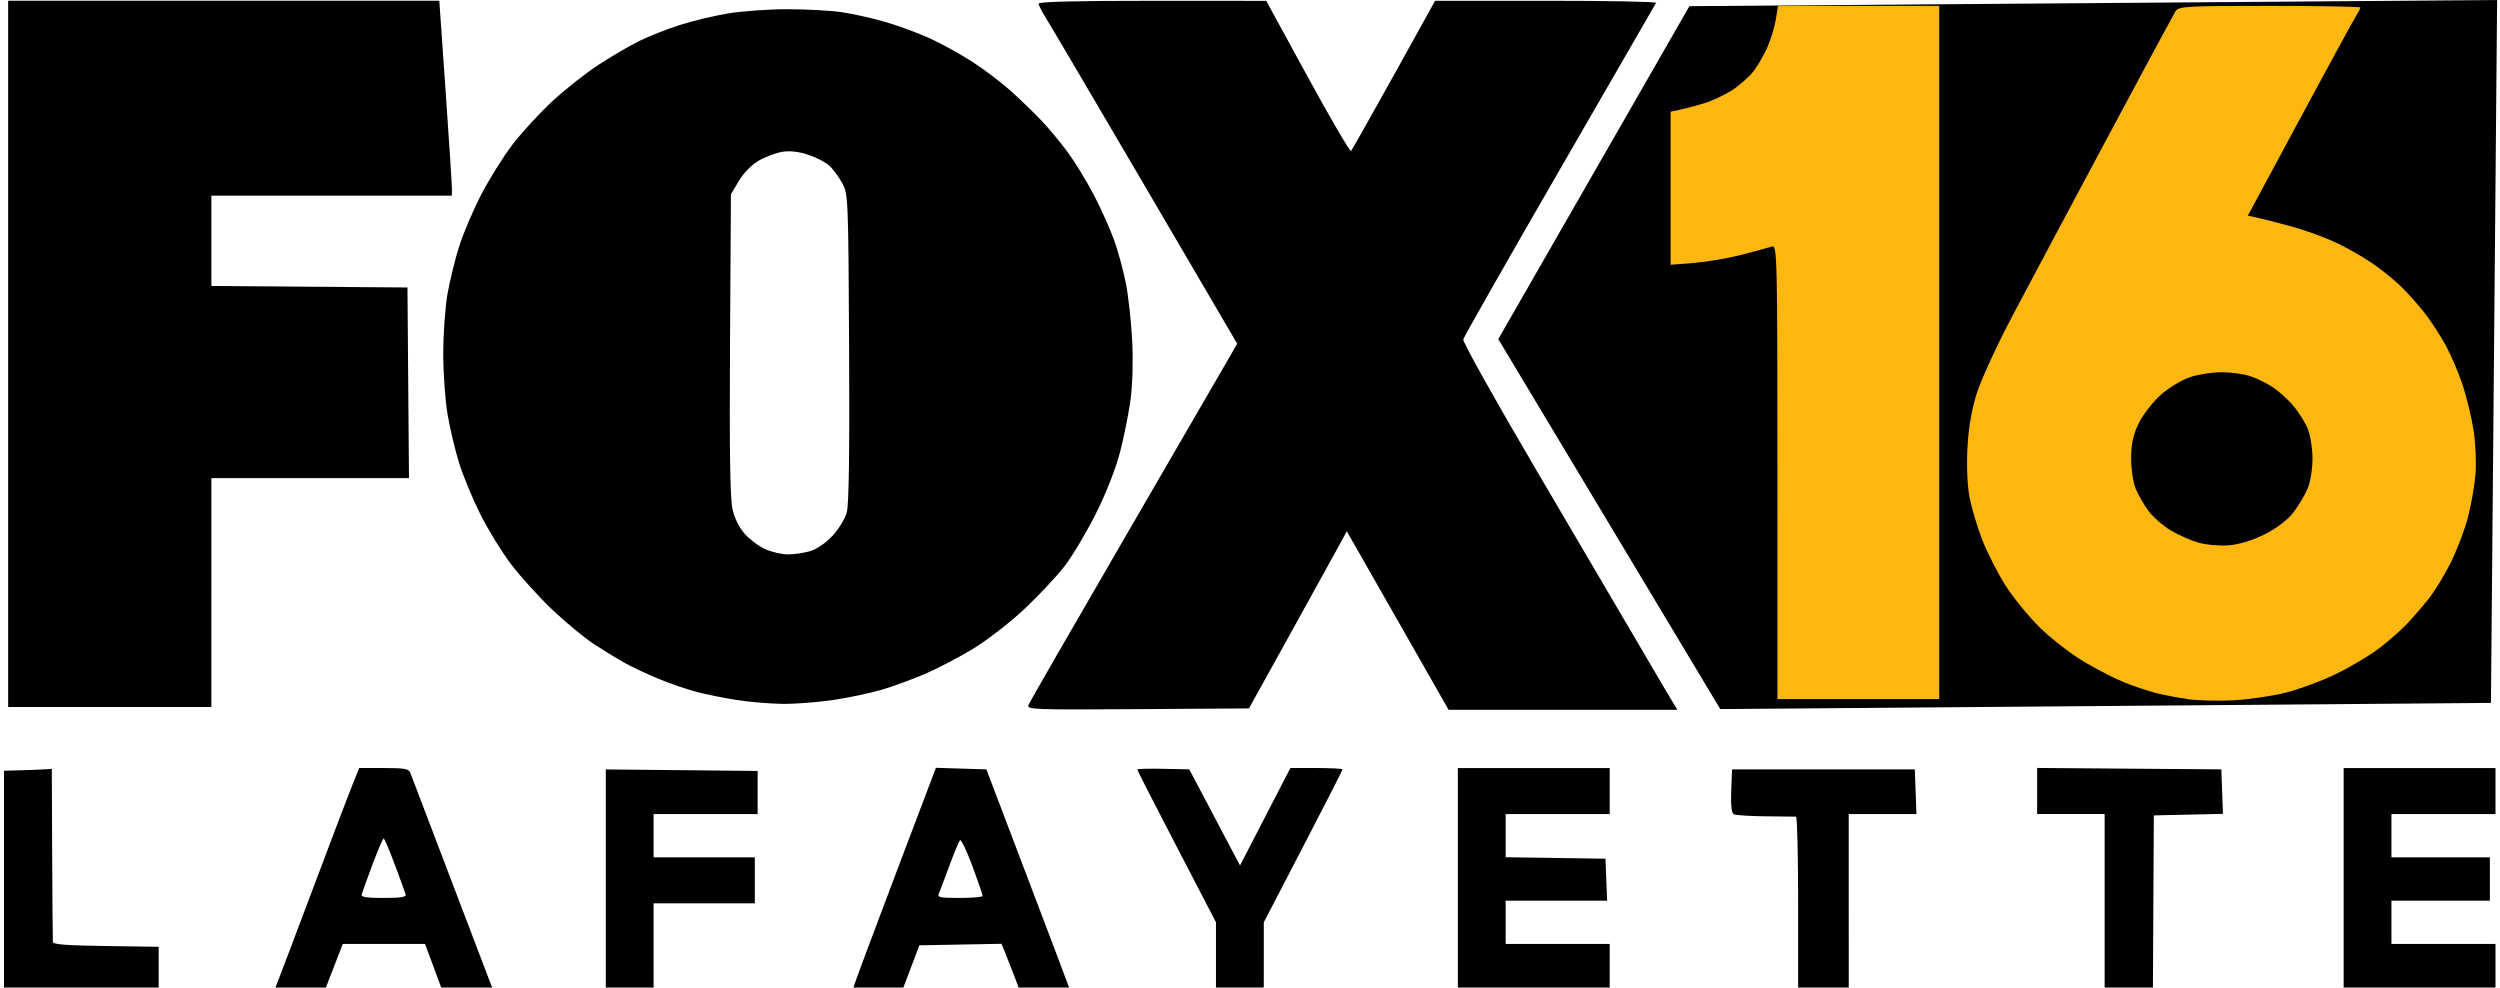
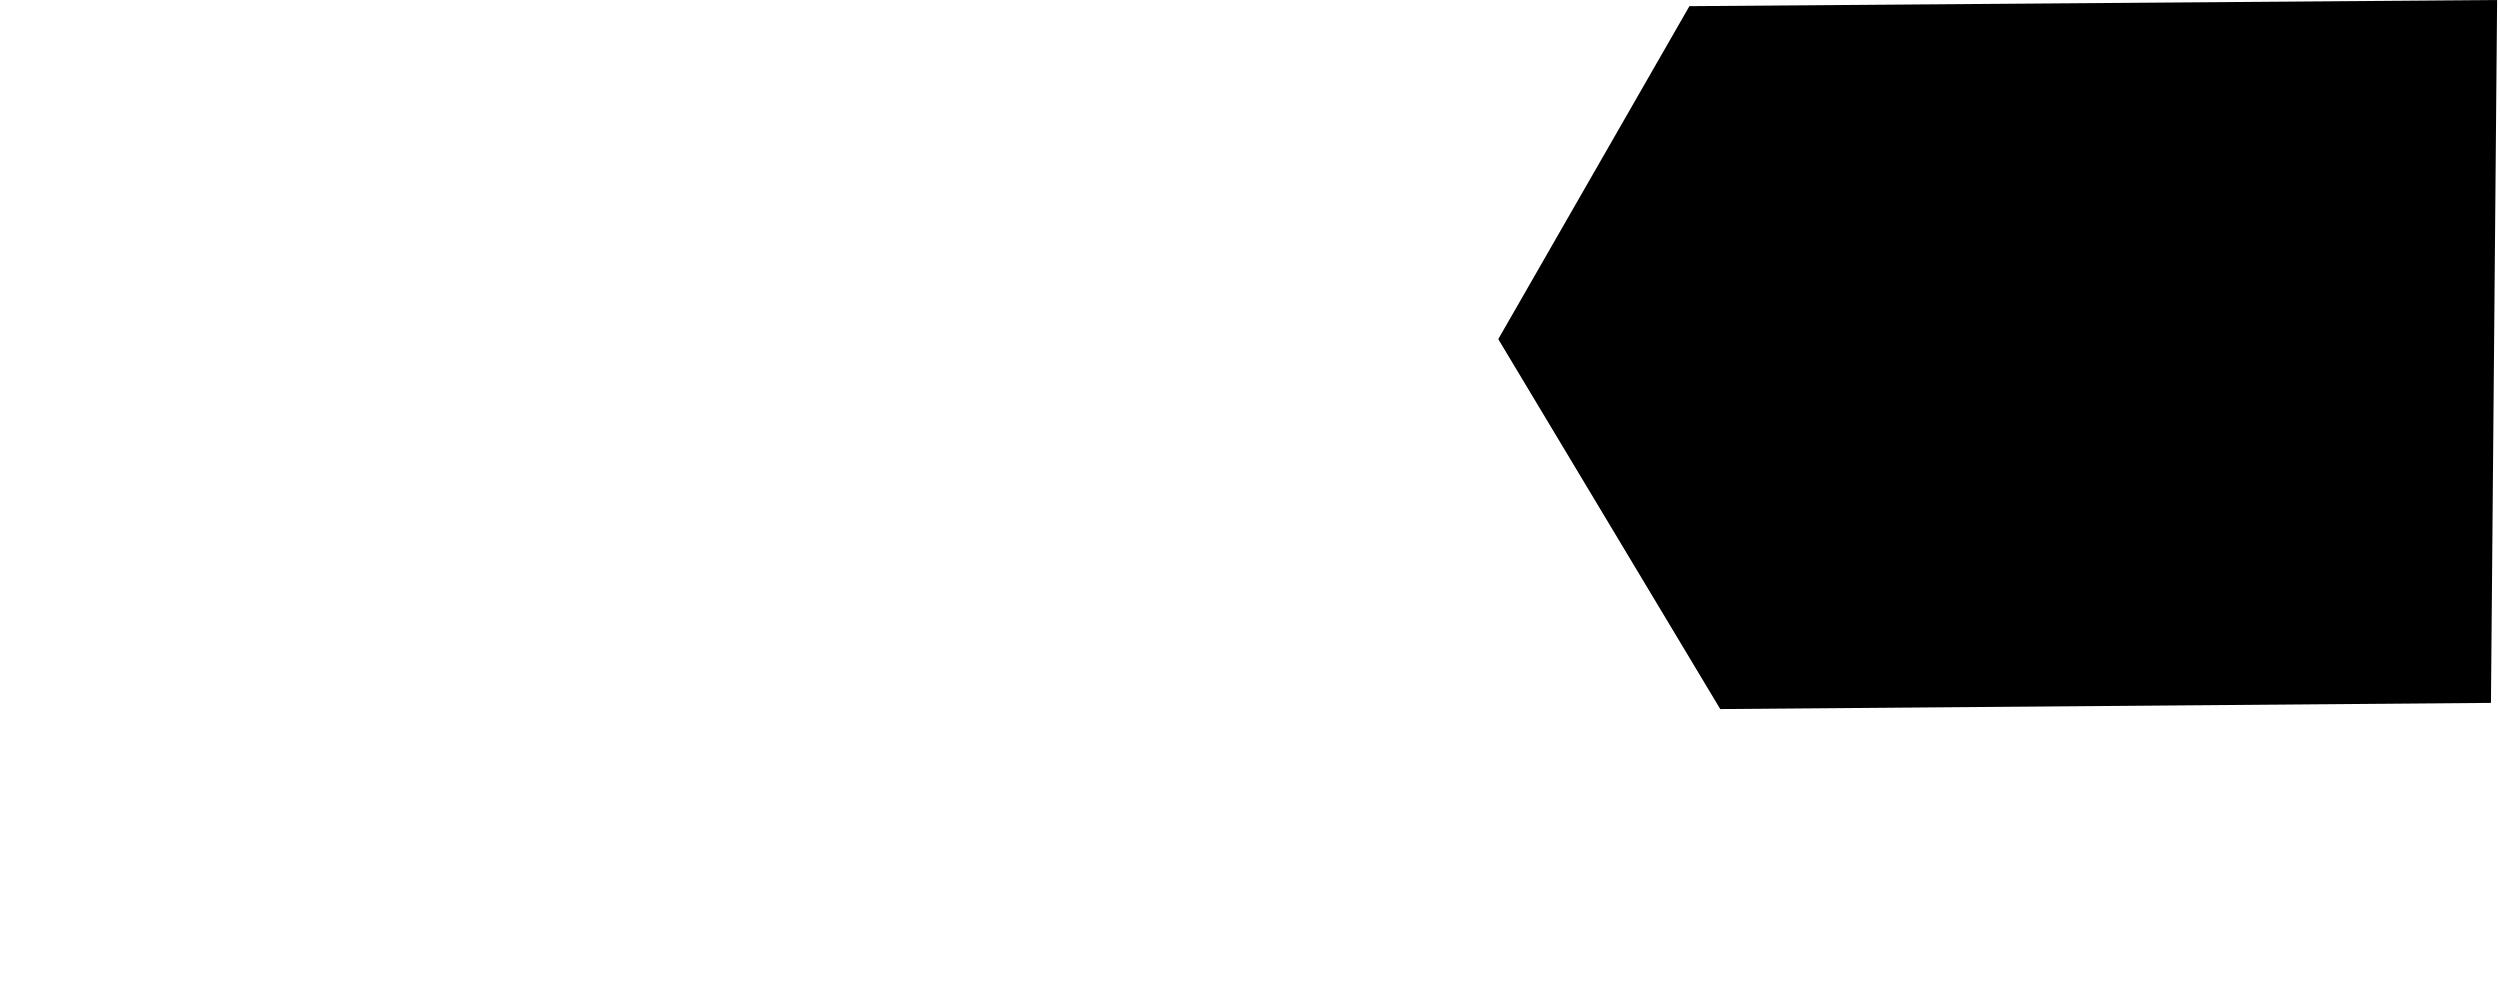
<svg xmlns="http://www.w3.org/2000/svg" xmlns:ns1="http://sodipodi.sourceforge.net/DTD/sodipodi-0.dtd" xmlns:ns2="http://www.inkscape.org/namespaces/inkscape" version="1.1" id="svg1" width="200" height="79" viewBox="0 0 200 79" ns1:docname="WPBI_FOX_23_2023.svg" ns2:version="1.4 (86a8ad7, 2024-10-11)">
  <defs id="defs1" />
  <ns1:namedview id="namedview1" pagecolor="#ffffff" bordercolor="#000000" borderopacity="0.25" ns2:showpageshadow="2" ns2:pageopacity="0.0" ns2:pagecheckerboard="0" ns2:deskcolor="#d1d1d1" ns2:zoom="2.0273378" ns2:cx="198.53623" ns2:cy="73.24877" ns2:window-width="1366" ns2:window-height="697" ns2:window-x="-8" ns2:window-y="-8" ns2:window-maximized="1" ns2:current-layer="g1" />
  <g ns2:groupmode="layer" ns2:label="Image" id="g1">
    <path style="fill:#000000;stroke-width:5.397" d="M 135.153,0.493 119.862,27.129 137.619,56.725 199.276,56.231 199.769,0 Z" id="path1" />
-     <path id="path16" style="fill:#fcb711;fill-opacity:1;stroke-width:0.246" d="m 175.012,55.927 c -0.821,-0.118 -1.975,-0.34 -2.564,-0.493 -0.589,-0.154 -1.676,-0.515 -2.415,-0.803 -0.739,-0.288 -2.212,-1.038 -3.273,-1.667 -1.061,-0.629 -2.668,-1.87 -3.571,-2.759 -0.902,-0.889 -2.144,-2.411 -2.759,-3.381 -0.615,-0.971 -1.443,-2.599 -1.841,-3.618 -0.398,-1.019 -0.857,-2.549 -1.022,-3.399 -0.179,-0.925 -0.248,-2.517 -0.172,-3.966 0.085,-1.636 0.332,-3.066 0.76,-4.41 0.349,-1.094 1.639,-3.892 2.868,-6.217 1.229,-2.325 4.599,-8.648 7.489,-14.051 2.89,-5.403 5.375,-10.019 5.522,-10.258 0.244,-0.399 0.877,-0.435 7.534,-0.435 3.997,0 7.267,0.06 7.267,0.133 0,0.073 -0.162,0.385 -0.36,0.692 -0.198,0.307 -2.224,4.024 -4.504,8.26 l -4.144,7.701 0.902,0.196 c 0.496,0.108 1.722,0.426 2.725,0.706 1.003,0.28 2.509,0.826 3.347,1.213 0.838,0.387 2.153,1.129 2.921,1.648 0.768,0.519 1.853,1.396 2.41,1.948 0.557,0.552 1.404,1.507 1.881,2.123 0.477,0.615 1.211,1.745 1.631,2.509 0.42,0.765 1.028,2.183 1.352,3.152 0.324,0.969 0.723,2.613 0.888,3.654 0.165,1.043 0.235,2.641 0.155,3.562 -0.08,0.919 -0.355,2.474 -0.613,3.456 -0.257,0.982 -0.877,2.604 -1.376,3.606 -0.499,1.001 -1.309,2.319 -1.799,2.929 -0.49,0.609 -1.277,1.513 -1.75,2.01 -0.472,0.496 -1.463,1.36 -2.202,1.921 -0.739,0.56 -2.277,1.473 -3.419,2.028 -1.142,0.555 -2.955,1.229 -4.029,1.498 -1.075,0.269 -2.943,0.543 -4.151,0.609 -1.209,0.066 -2.869,0.024 -3.69,-0.094 z m 6.16,-13.178 c 0.921,-0.462 1.832,-1.153 2.283,-1.733 0.412,-0.53 0.93,-1.394 1.151,-1.919 0.227,-0.541 0.398,-1.6 0.394,-2.447 -0.004,-0.821 -0.186,-1.908 -0.404,-2.415 -0.218,-0.508 -0.749,-1.332 -1.18,-1.832 -0.431,-0.5 -1.173,-1.158 -1.649,-1.463 -0.476,-0.305 -1.263,-0.687 -1.75,-0.85 -0.487,-0.163 -1.496,-0.303 -2.243,-0.312 -0.747,-0.009 -1.905,0.169 -2.575,0.395 -0.67,0.227 -1.726,0.868 -2.348,1.425 -0.621,0.557 -1.404,1.563 -1.738,2.235 -0.45,0.903 -0.611,1.63 -0.62,2.785 -0.007,0.87 0.154,1.968 0.363,2.477 0.206,0.502 0.672,1.311 1.036,1.796 0.364,0.486 1.158,1.179 1.766,1.542 0.607,0.363 1.607,0.804 2.221,0.98 0.614,0.177 1.711,0.272 2.439,0.213 0.805,-0.066 1.922,-0.409 2.856,-0.877 z m -38.978,-4.995 c 0,-17.192 -0.023,-18.163 -0.427,-18.034 -0.235,0.075 -1.306,0.367 -2.381,0.648 -1.075,0.281 -2.805,0.579 -3.846,0.663 l -1.893,0.152 V 15.057 8.933 l 0.672,-0.138 c 0.369,-0.076 1.223,-0.299 1.898,-0.497 0.674,-0.197 1.731,-0.685 2.349,-1.084 0.618,-0.399 1.409,-1.107 1.758,-1.573 0.349,-0.466 0.847,-1.345 1.107,-1.953 0.259,-0.608 0.547,-1.581 0.639,-2.162 l 0.168,-1.057 h 6.45 6.45 V 28.196 55.924 h -6.471 -6.471 z" />
    <g id="g21" transform="matrix(0.229,0,0,0.226,79.199,30.281)">
-       <path id="path20" style="fill:#000000" d="m -54.722,113.79 c 5.378,-0.811 13.028,-2.452 17,-3.647 3.972,-1.195 10.822,-3.746 15.222,-5.669 4.4,-1.922 11.953,-5.94 16.785,-8.929 4.832,-2.989 12.828,-9.281 17.769,-13.983 4.941,-4.702 11.249,-11.528 14.016,-15.168 2.768,-3.64 7.695,-12.018 10.951,-18.618 3.575,-7.247 6.903,-15.834 8.403,-21.681 1.366,-5.324 3.015,-13.649 3.664,-18.5 0.701,-5.238 0.943,-13.693 0.597,-20.819 -0.321,-6.6 -1.307,-15.757 -2.191,-20.35 -0.884,-4.592 -2.757,-11.567 -4.161,-15.5 -1.404,-3.933 -4.581,-11.102 -7.06,-15.932 -2.479,-4.83 -6.591,-11.639 -9.139,-15.132 -2.548,-3.493 -6.689,-8.541 -9.203,-11.219 -2.514,-2.677 -7.239,-7.308 -10.5,-10.289 -3.261,-2.982 -9.305,-7.639 -13.43,-10.35 -4.125,-2.711 -10.767,-6.446 -14.76,-8.3 -3.993,-1.854 -10.968,-4.479 -15.5,-5.833 -4.532,-1.354 -11.476,-2.942 -15.431,-3.529 -3.955,-0.587 -12.559,-1.067 -19.119,-1.067 -6.56,0 -15.924,0.681 -20.808,1.514 -4.885,0.833 -12.481,2.687 -16.881,4.121 -4.4,1.434 -10.7,3.952 -14,5.596 -3.3,1.644 -9.689,5.427 -14.197,8.407 -4.508,2.98 -11.827,8.833 -16.263,13.006 -4.436,4.173 -10.674,11.048 -13.861,15.278 -3.187,4.23 -8.084,12.165 -10.882,17.634 -2.798,5.469 -6.263,13.691 -7.701,18.272 -1.437,4.581 -3.285,12.177 -4.105,16.881 -0.82,4.704 -1.491,14.284 -1.491,21.29 0,7.006 0.69,16.734 1.533,21.619 0.843,4.885 2.623,12.481 3.956,16.881 1.333,4.4 4.631,12.5 7.328,18 2.698,5.5 7.604,13.6 10.904,18 3.299,4.4 9.774,11.635 14.389,16.078 4.614,4.443 11.09,9.87 14.39,12.061 3.3,2.19 8.025,5.14 10.5,6.554 2.475,1.414 7.809,3.974 11.853,5.689 4.044,1.714 10.119,3.849 13.5,4.743 3.381,0.894 9.747,2.2 14.147,2.902 4.4,0.702 11.6,1.318 16,1.369 4.4,0.051 12.4,-0.57 17.778,-1.381 z m -23.787,-53.379 c -2.205,-1.002 -5.429,-3.438 -7.164,-5.415 -2.004,-2.283 -3.577,-5.533 -4.309,-8.907 -0.814,-3.75 -1.06,-20.909 -0.836,-58.313 l 0.318,-53 2.777,-4.723 c 1.692,-2.879 4.426,-5.69 7,-7.198 2.323,-1.361 6.023,-2.759 8.223,-3.107 2.623,-0.415 5.721,-0.054 9,1.049 2.75,0.925 6.056,2.649 7.347,3.831 1.291,1.182 3.316,3.949 4.5,6.149 2.117,3.934 2.157,4.894 2.436,58.271 0.193,37.058 -0.065,55.562 -0.813,58.341 -0.603,2.238 -2.856,5.979 -5.007,8.313 -2.333,2.531 -5.482,4.714 -7.803,5.409 -2.14,0.641 -5.639,1.156 -7.776,1.144 -2.136,-0.012 -5.688,-0.841 -7.893,-1.843 z" />
-       <path style="fill:#000000" d="m -272,75.775 v -40.5 h 34.513 34.513 l -0.263,-33.75 -0.263,-33.75 -34.25,-0.263 -34.25,-0.263 v -15.987 -15.987 h 42 42 l 0.033,-2.25 c 0.018,-1.238 -0.968,-16.762 -2.19,-34.5 l -2.223,-32.25 H -267.69 -343 v 125 125 h 35.5 35.5 z" id="path19" />
-       <path style="fill:#000000" d="m 105.783,88.775 c 8.419,-15.4 16.109,-29.51 17.088,-31.355 l 1.78,-3.355 17.782,31.605 17.782,31.605 h 39.974 39.974 l -1.967,-3.25 c -1.082,-1.788 -6.246,-10.675 -11.475,-19.75 -5.229,-9.075 -21.274,-36.75 -35.655,-61.5 -14.381,-24.75 -25.96,-45.735 -25.731,-46.634 0.229,-0.899 15.383,-27.899 33.676,-60 18.293,-32.101 33.45,-58.703 33.683,-59.116 0.233,-0.412 -17.041,-0.746 -38.386,-0.74 l -38.809,0.01 -14.371,26.24 c -7.904,14.432 -14.654,26.544 -15,26.914 -0.346,0.371 -7.154,-11.434 -15.129,-26.232 l -14.5,-26.906 -39.75,-0.018 c -26.362,-0.012 -39.75,0.325 -39.75,1.002 0,0.561 1.053,2.698 2.339,4.75 1.287,2.052 16.89,28.901 34.673,59.664 l 32.334,55.934 -1.983,3.566 c -1.09,1.961 -17.349,30.367 -36.131,63.124 -18.782,32.757 -34.443,60.325 -34.802,61.262 -0.61,1.589 1.95,1.686 38.196,1.442 l 38.849,-0.262 z" id="path14" />
-     </g>
-     <path id="path3" style="fill:#000000;stroke-width:0.221" d="m 12.694,77.47 v -1.727 L 8.476,75.683 C 5.303,75.639 4.251,75.557 4.23,75.354 4.214,75.205 4.189,72.028 4.173,68.295 l -0.028,-6.788 -0.619,0.042 c -0.34,0.023 -1.201,0.057 -1.912,0.076 l -1.294,0.034 v 8.769 8.769 H 6.507 12.694 Z m 14.035,-0.167 0.69,-1.786 h 3.292 3.292 l 0.663,1.786 0.663,1.786 2.065,0.062 2.065,0.062 -0.241,-0.604 C 39.086,78.278 37.628,74.45 35.979,70.103 34.329,65.756 32.91,62.029 32.824,61.821 32.692,61.5 32.364,61.442 30.702,61.442 H 28.737 l -0.588,1.462 c -0.323,0.804 -1.409,3.654 -2.413,6.333 -1.004,2.68 -2.265,6.02 -2.802,7.424 l -0.977,2.552 2.041,-0.062 2.041,-0.062 z m 2.202,-5.738 c 0.04,-0.149 0.427,-1.22 0.86,-2.381 0.433,-1.161 0.838,-2.111 0.9,-2.111 0.062,0 0.467,0.95 0.9,2.111 0.433,1.161 0.82,2.233 0.86,2.381 0.054,0.2 -0.405,0.271 -1.76,0.271 -1.355,0 -1.814,-0.071 -1.76,-0.271 z m 23.357,4.168 v -3.464 h 4.049 4.049 v -1.84 -1.84 h -4.049 -4.049 v -1.732 -1.732 h 4.162 4.162 v -1.725 -1.725 l -6.074,-0.061 -6.074,-0.061 1.45e-4,8.824 1.54e-4,8.824 h 1.912 1.912 z m 20.586,1.677 0.677,-1.786 3.286,-0.06 3.286,-0.06 0.248,0.601 c 0.136,0.331 0.461,1.161 0.721,1.846 l 0.473,1.245 h 2.009 c 1.105,0 2.007,-0.024 2.005,-0.054 -0.002,-0.03 -1.503,-4 -3.336,-8.824 l -3.332,-8.769 -2.019,-0.062 -2.019,-0.062 -3.307,8.729 c -1.819,4.801 -3.307,8.799 -3.307,8.885 0,0.086 0.886,0.156 1.968,0.156 l 1.968,-6.11e-4 z m 2.246,-5.954 c 0.088,-0.208 0.465,-1.207 0.838,-2.219 0.373,-1.012 0.753,-1.918 0.844,-2.014 0.091,-0.095 0.535,0.83 0.988,2.057 0.453,1.227 0.822,2.303 0.821,2.393 -7.69e-4,0.089 -0.823,0.162 -1.826,0.162 -1.648,0 -1.808,-0.037 -1.665,-0.379 z m 25.985,5.033 v -2.708 l 3.149,-6.06 c 1.732,-3.333 3.149,-6.109 3.149,-6.17 0,-0.06 -0.939,-0.11 -2.086,-0.11 h -2.086 l -2.015,3.898 -2.015,3.898 -2.03,-3.844 -2.03,-3.844 -2.081,-0.045 c -1.145,-0.025 -2.081,4.33e-4 -2.081,0.056 0,0.055 1.417,2.827 3.149,6.16 l 3.149,6.06 v 2.708 2.708 h 1.912 1.912 z m 27.671,0.868 V 75.516 h -4.162 -4.162 V 73.784 72.052 h 4.059 4.059 l -0.066,-1.678 -0.066,-1.678 -3.993,-0.059 -3.993,-0.059 v -1.727 -1.727 h 4.162 4.162 v -1.84 -1.84 h -6.074 -6.074 v 8.878 8.878 h 6.074 6.074 z m 19.122,-5.197 v -7.037 h 2.709 2.709 l -0.065,-1.786 -0.065,-1.786 h -7.311 -7.311 l -0.066,1.713 c -0.043,1.122 0.023,1.767 0.192,1.867 0.142,0.085 1.286,0.163 2.541,0.173 1.255,0.011 2.358,0.023 2.451,0.027 0.093,0.004 0.169,3.126 0.169,6.937 v 6.929 h 2.025 2.025 z m 24.372,0 0.037,-6.929 2.765,-0.061 2.765,-0.061 -0.065,-1.78 -0.065,-1.78 -7.368,-0.057 -7.368,-0.057 v 1.843 1.843 h 2.7 2.7 v 7.046 7.046 l 1.932,-0.063 1.932,-0.063 z m 27.37,5.197 V 75.516 h -4.162 -4.162 V 73.784 72.052 h 3.937 3.937 v -1.732 -1.732 h -3.937 -3.937 v -1.732 -1.732 h 4.162 4.162 v -1.84 -1.84 h -6.074 -6.074 v 8.878 8.878 h 6.074 6.074 z" />
+       </g>
  </g>
</svg>